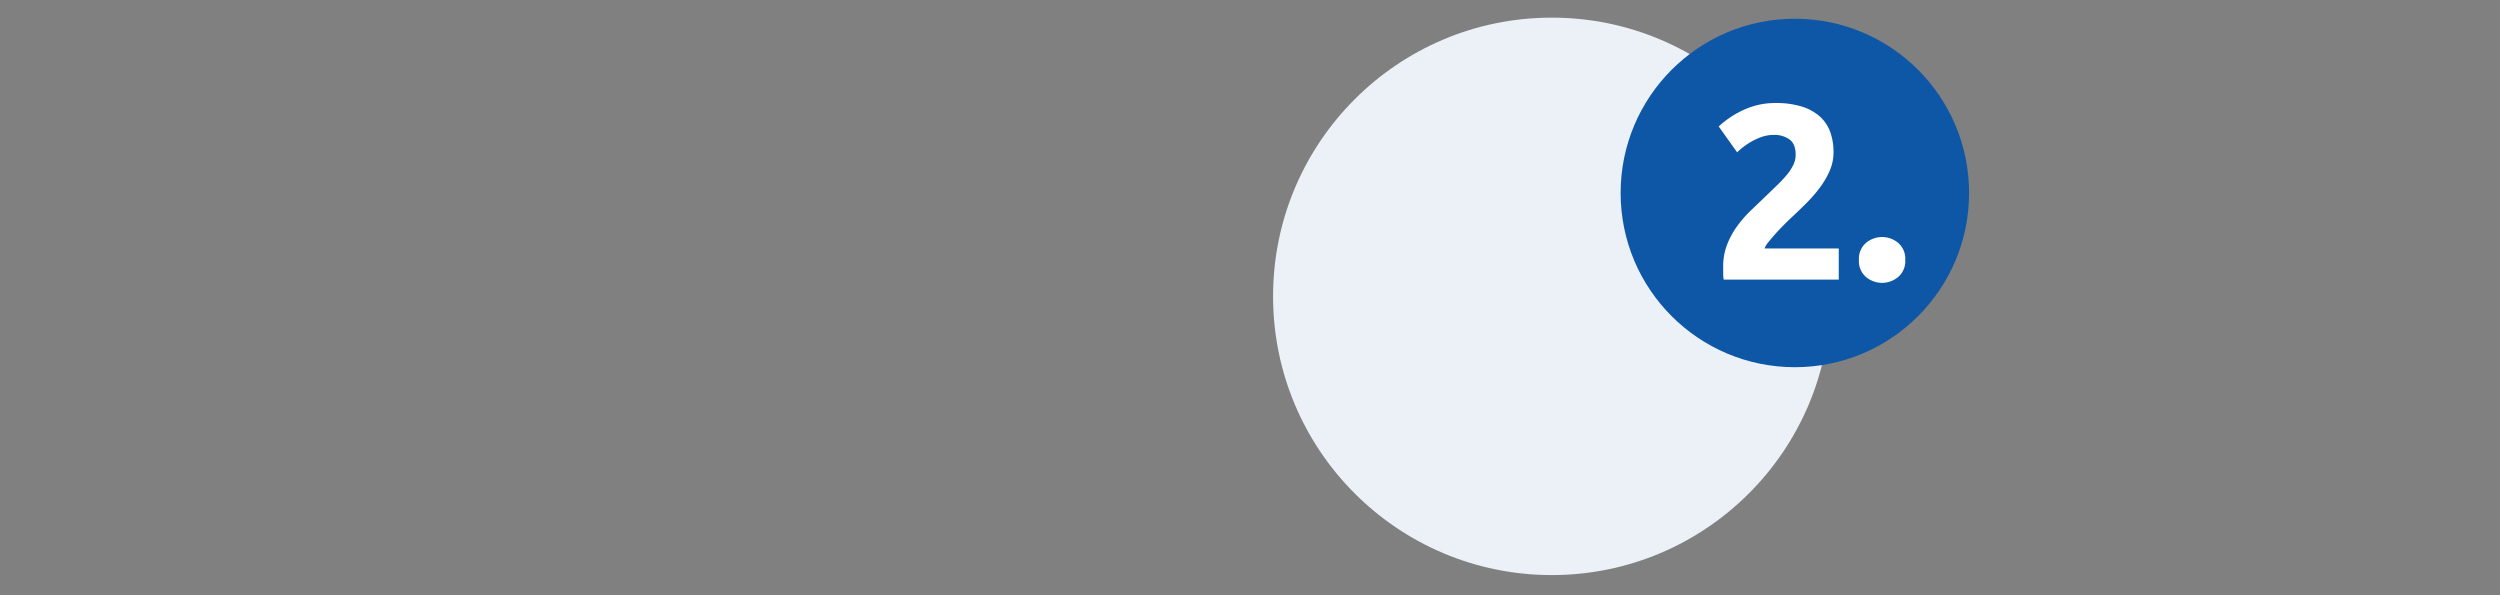
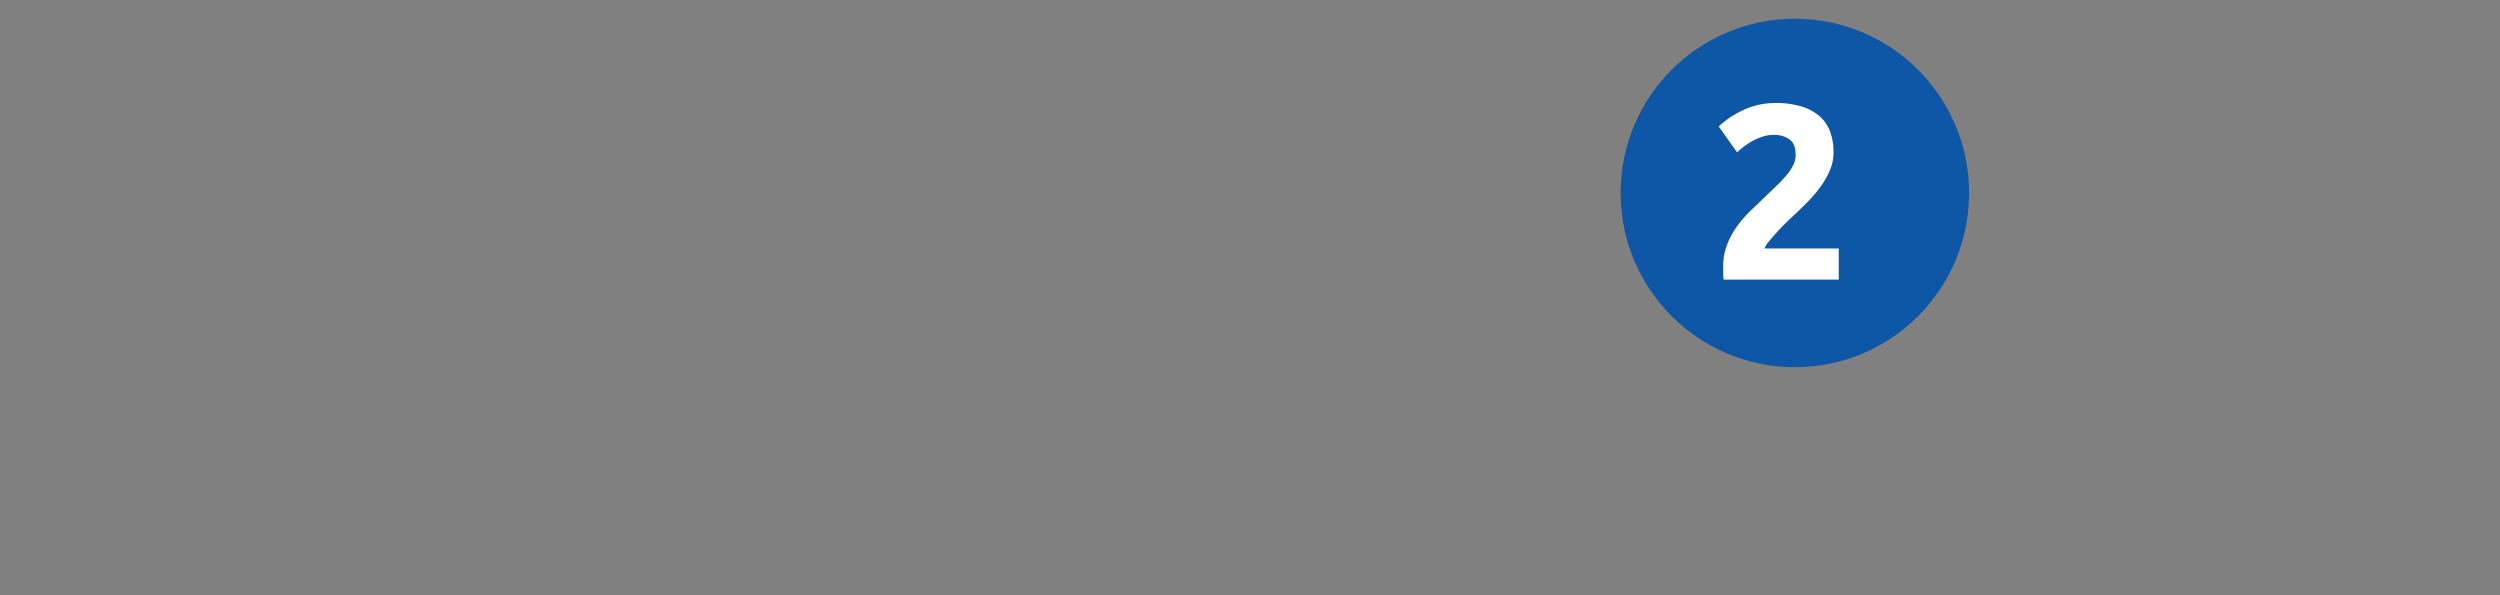
<svg xmlns="http://www.w3.org/2000/svg" id="Ebene_1" data-name="Ebene 1" width="640" height="152.382" viewBox="0 0 640 152.382">
  <rect x="0" y="0" width="640" height="152.382" fill="#808080" stroke="none" />
  <defs>
    <style>
      .cls-1 {
        fill: #ebf1f7;
      }

      .cls-2 {
        fill: #0d57a6;
      }

      .cls-3 {
        fill: #fff;
      }
    </style>
  </defs>
-   <circle id="Ellipse_54-2" data-name="Ellipse 54-2" class="cls-1" cx="397.259" cy="75.867" r="71.352" />
  <circle id="Ellipse_54-2-2" data-name="Ellipse 54-2" class="cls-2" cx="459.484" cy="49.4" r="44.603" />
  <g>
    <path class="cls-3" d="M469.381,38.999a11.694,11.694,0,0,1-.956,4.655,21.45,21.45,0,0,1-2.487,4.304,35.167,35.167,0,0,1-3.442,3.985q-1.913,1.913-3.763,3.634-.957.895-2.072,2.009-1.116,1.116-2.136,2.264-1.021,1.148-1.817,2.136a5.319,5.319,0,0,0-.988,1.626h19.001v7.971h-29.458a10.187,10.187,0,0,1-.127-1.785V68.266a15.377,15.377,0,0,1,.988-5.611,20.927,20.927,0,0,1,2.582-4.75,29.834,29.834,0,0,1,3.603-4.113q2.008-1.913,3.985-3.825,1.529-1.466,2.869-2.774a31.484,31.484,0,0,0,2.359-2.55A11.665,11.665,0,0,0,459.115,42.155a5.953,5.953,0,0,0,.574-2.519q0-2.805-1.595-3.953a6.593,6.593,0,0,0-3.953-1.147,9.392,9.392,0,0,0-3.22.542,16.349,16.349,0,0,0-2.742,1.275,17.011,17.011,0,0,0-2.136,1.466q-.894.734-1.339,1.18L439.986,32.368a24.033,24.033,0,0,1,6.536-4.304,19.169,19.169,0,0,1,8.002-1.69,22.224,22.224,0,0,1,6.695.893,12.533,12.533,0,0,1,4.623,2.519,9.776,9.776,0,0,1,2.678,3.954A15.104,15.104,0,0,1,469.381,38.999Z" />
-     <path class="cls-3" d="M487.744,66.545a5.331,5.331,0,0,1-1.817,4.367,6.39,6.39,0,0,1-8.225,0,5.331,5.331,0,0,1-1.817-4.367,5.336,5.336,0,0,1,1.817-4.368,6.393,6.393,0,0,1,8.225,0A5.336,5.336,0,0,1,487.744,66.545Z" />
  </g>
</svg>